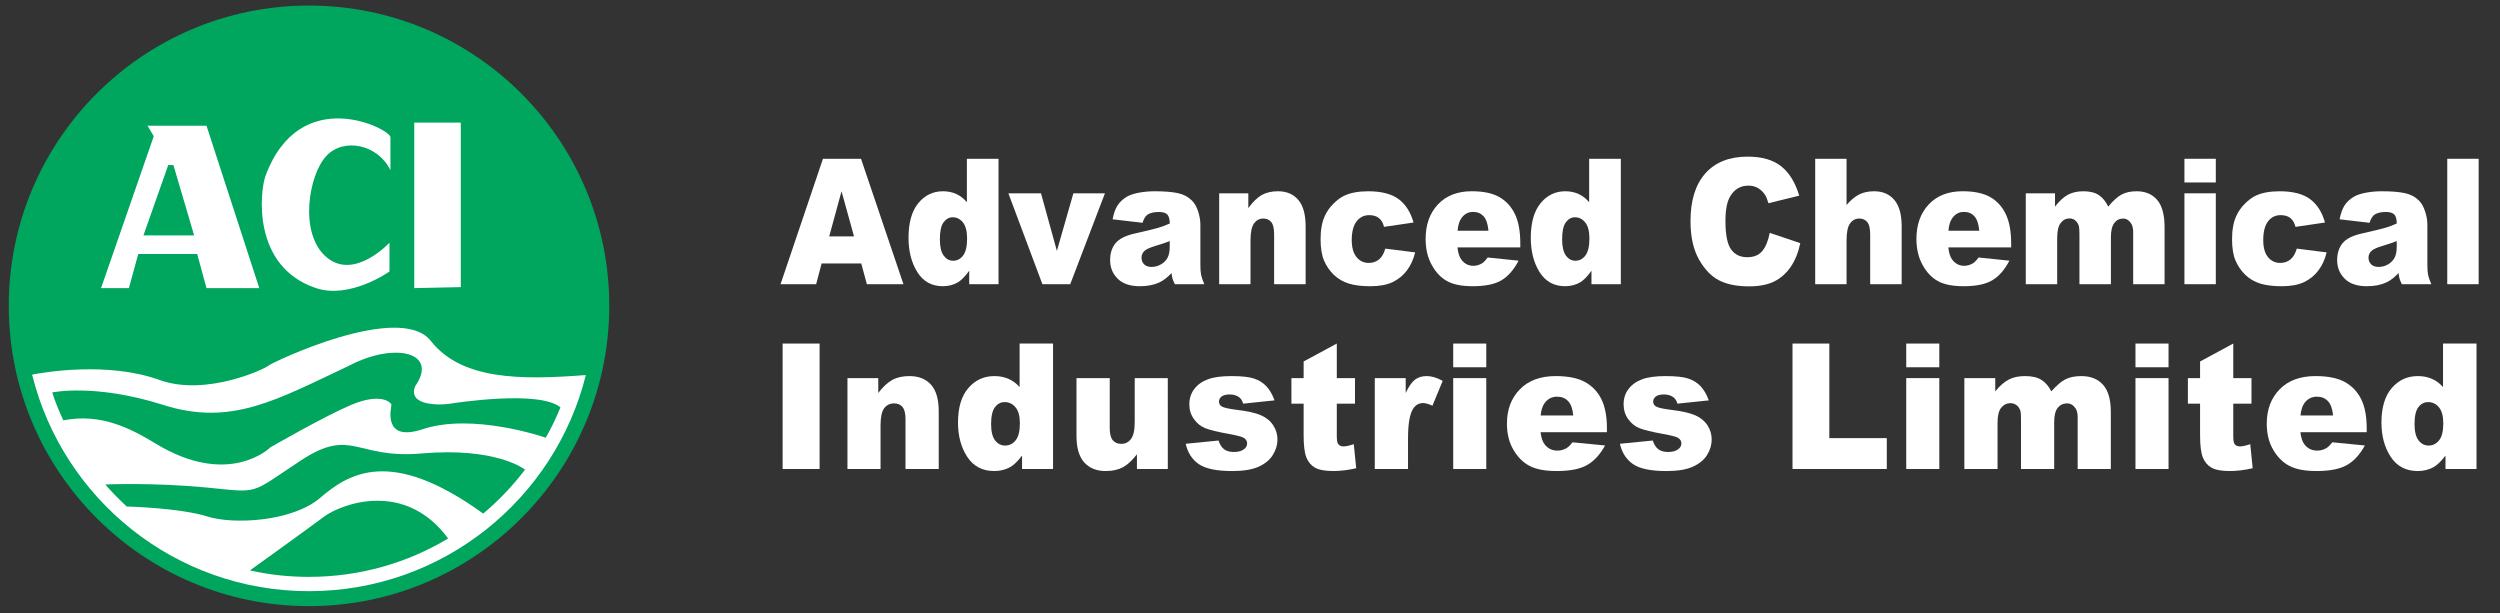
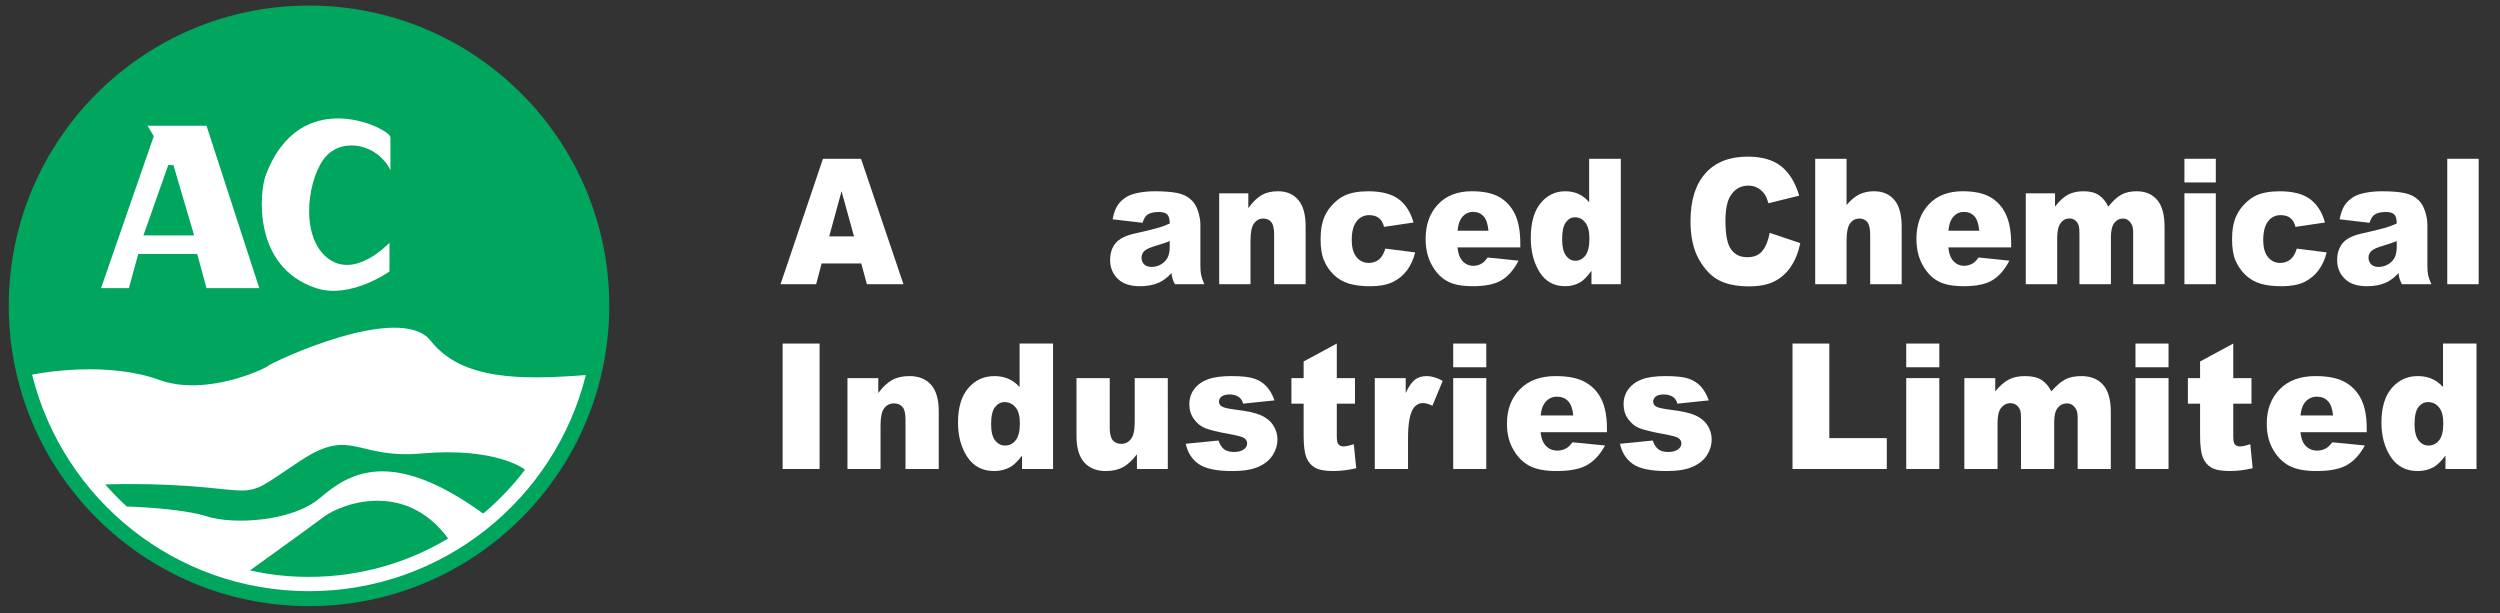
<svg xmlns="http://www.w3.org/2000/svg" version="1.1" id="Layer_1" x="0px" y="0px" width="285.334px" height="70px" viewBox="0 0 285.334 70" enable-background="new 0 0 285.334 70" xml:space="preserve">
  <rect x="0" y="0" width="285.334" height="70" fill="#333333" stroke="none" />
  <g>
    <g>
      <path fill="#00A65D" d="M69.537,34.901c0,18.934-15.342,34.278-34.271,34.278C16.347,69.18,1,53.835,1,34.901    C1,15.984,16.347,0.635,35.266,0.635C54.195,0.635,69.537,15.984,69.537,34.901z" />
      <path fill="#FFFFFF" d="M14.712,32.884l1.068-3.896h6.726l1.063,3.896h6.023l-6.023-18.532h-6.727l0.708,1.193l-6.017,17.339    H14.712z M19.201,18.839h0.591l2.364,8.026h-5.785L19.201,18.839z" />
      <path fill="#FFFFFF" d="M36.071,32.884c3.895,1.295,8.381-1.896,8.381-1.896v-3.288c0,0-4.021,4.359-7.196,1.648    c-3.188-2.714-2.01-9.445,0-11.557c1.994-2.129,5.889-1.297,7.307,1.639c0,0,0-2.936,0-3.768c0-0.945-10.369-6.251-14.281,4.48    C29.721,21.702,28.645,30.399,36.071,32.884z" />
-       <polygon fill="#FFFFFF" points="52.591,13.994 47.281,13.994 47.281,32.884 52.591,32.769   " />
      <path fill="#FFFFFF" d="M3.674,42.795c3.525,14.178,16.33,24.678,31.592,24.678c15.276,0,28.097-10.519,31.611-24.715    l-0.008,0.048c-7.503,0.58-14.193,0.557-17.706-3.903c-3.54-4.491-18.171,2.48-18.526,2.832    c-0.355,0.348-7.068,3.528-12.382,1.651c-5.979-2.188-13.444-0.857-14.594-0.628L3.674,42.795z" />
      <path fill="#00A65D" d="M59.928,53.597c-1.406,1.855-3,3.523-4.776,5.021l-0.04-0.025c-10.607-7.672-15.38-4.483-18.573-1.771    c-3.177,2.725-9.907,3.068-12.849,2.133c-3.083-0.984-9.166-1.144-9.166-1.144l-0.035,0.022c-0.875-0.806-1.696-1.65-2.476-2.532    l0.062-0.007c0,0,5.359-0.236,11.494,0.347c6.133,0.601,4.832,0.838,10.732-3.063c5.895-3.884,6.253-0.162,13.806-0.822    c8.541-0.744,11.772,1.817,11.772,1.817L59.928,53.597z" />
-       <path fill="#00A65D" d="M5.992,44.788c0,0,4.822-1.047,12.626,1.422c7.78,2.484,12.968-0.586,21.229-4.476    c5.187-2.722,10.261-1.542,7.535,2.352c-0.929,2.367,3.197,2.124,3.906,1.999c0.712-0.112,10.257-1.587,12.671,0.405l0.005,0.009    c-0.493,1.202-1.04,2.357-1.677,3.463l-0.048-0.021c0,0-8.354-2.909-14.134-0.909c-4.483,1.412-3.441-2.505-3.429-2.822    c0.018-0.206-1.107-1.468-4.593,0c-3.075,1.303-9.211,4.839-9.211,4.839s-4.72,4.723-13.198-0.473    c-2.839-1.72-6.183-3.427-10.421-2.604H7.228c-0.481-1.021-0.912-2.076-1.263-3.162L5.992,44.788z" />
      <path fill="#00A65D" d="M51.154,61.456c-4.639,2.785-10.085,4.385-15.889,4.385c-2.313,0-4.578-0.242-6.75-0.747l-0.01,0.024    c0,0,6.621-4.754,8.504-6.164c1.893-1.41,9.175-4.217,14.117,2.481L51.154,61.456z" />
    </g>
  </g>
  <g>
    <g>
      <path fill="#FFFFFF" d="M98.298,30.072h-4.523l-0.626,2.365h-4.063l4.841-14.315h4.344l4.843,14.315H98.94L98.298,30.072z     M97.472,26.978l-1.425-5.148l-1.405,5.148H97.472z" />
-       <path fill="#FFFFFF" d="M113.966,18.122v14.315h-3.345v-1.534c-0.474,0.648-0.9,1.088-1.288,1.316    c-0.516,0.302-1.089,0.447-1.722,0.447c-1.27,0-2.241-0.535-2.911-1.608c-0.673-1.071-1.007-2.379-1.007-3.919    c0-1.712,0.368-3.034,1.107-3.942c0.741-0.907,1.687-1.368,2.827-1.368c0.556,0,1.063,0.107,1.517,0.313    c0.454,0.209,0.857,0.519,1.211,0.94v-4.96H113.966z M110.378,27.221c0-0.813-0.153-1.422-0.46-1.818    c-0.315-0.4-0.707-0.604-1.18-0.604c-0.417,0-0.764,0.194-1.047,0.579c-0.283,0.379-0.42,1.028-0.42,1.931    c0,0.846,0.144,1.469,0.431,1.86c0.293,0.397,0.646,0.59,1.076,0.59c0.459,0,0.842-0.193,1.146-0.594    C110.226,28.762,110.378,28.119,110.378,27.221z" />
-       <path fill="#FFFFFF" d="M115.09,22.064h3.723l1.813,6.571l1.881-6.571h3.604l-3.963,10.373h-3.175L115.09,22.064z" />
      <path fill="#FFFFFF" d="M130.404,25.428l-3.419-0.398c0.126-0.669,0.31-1.19,0.559-1.572c0.235-0.38,0.593-0.714,1.047-0.993    c0.327-0.198,0.778-0.355,1.354-0.465c0.574-0.112,1.195-0.17,1.864-0.17c1.071,0,1.931,0.07,2.586,0.203    c0.65,0.13,1.188,0.412,1.622,0.836c0.307,0.293,0.547,0.708,0.727,1.245c0.17,0.536,0.26,1.048,0.26,1.536v4.581    c0,0.489,0.028,0.87,0.085,1.146c0.055,0.276,0.176,0.632,0.364,1.061h-3.36c-0.135-0.271-0.219-0.474-0.263-0.611    c-0.039-0.141-0.084-0.361-0.122-0.658c-0.469,0.5-0.936,0.858-1.399,1.071c-0.632,0.288-1.366,0.428-2.204,0.428    c-1.109,0-1.961-0.281-2.537-0.856c-0.578-0.57-0.865-1.277-0.865-2.119c0-0.787,0.204-1.435,0.625-1.942    c0.417-0.51,1.182-0.887,2.303-1.128c1.341-0.302,2.211-0.515,2.611-0.637c0.397-0.118,0.816-0.275,1.266-0.475    c0-0.48-0.094-0.828-0.273-1.024c-0.181-0.19-0.502-0.293-0.959-0.293c-0.584,0-1.024,0.105-1.317,0.314    C130.725,24.668,130.542,24.977,130.404,25.428z M133.506,27.515c-0.495,0.193-1.007,0.368-1.539,0.521    c-0.725,0.214-1.185,0.422-1.383,0.634c-0.195,0.212-0.298,0.458-0.298,0.731c0,0.314,0.102,0.566,0.292,0.766    c0.203,0.197,0.487,0.297,0.869,0.297c0.397,0,0.766-0.108,1.112-0.322c0.341-0.213,0.585-0.478,0.727-0.789    c0.148-0.307,0.22-0.709,0.22-1.203V27.515z" />
      <path fill="#FFFFFF" d="M139.15,22.064h3.326v1.689c0.499-0.688,1.002-1.183,1.508-1.481c0.513-0.292,1.137-0.443,1.867-0.443    c0.993,0,1.765,0.328,2.322,0.982c0.565,0.654,0.844,1.669,0.844,3.033v6.593h-3.597v-5.705c0-0.649-0.107-1.11-0.323-1.381    c-0.217-0.272-0.522-0.408-0.915-0.408c-0.435,0-0.784,0.186-1.053,0.555c-0.269,0.36-0.405,1.015-0.405,1.957v4.982h-3.574    V22.064z" />
      <path fill="#FFFFFF" d="M158.111,28.375l3.406,0.431c-0.19,0.785-0.502,1.47-0.928,2.044c-0.429,0.572-0.971,1.023-1.637,1.344    c-0.667,0.316-1.513,0.474-2.536,0.474c-0.995,0-1.815-0.097-2.474-0.304c-0.657-0.204-1.225-0.535-1.704-0.994    c-0.473-0.459-0.848-0.998-1.113-1.615c-0.269-0.616-0.403-1.437-0.403-2.459c0-1.068,0.164-1.952,0.49-2.663    c0.24-0.519,0.567-0.987,0.987-1.398c0.417-0.416,0.843-0.723,1.281-0.925c0.697-0.317,1.591-0.479,2.683-0.479    c1.52,0,2.681,0.305,3.484,0.908c0.793,0.606,1.359,1.49,1.683,2.658l-3.37,0.496c-0.097-0.44-0.298-0.775-0.577-1    c-0.274-0.227-0.651-0.339-1.116-0.339c-0.592,0-1.068,0.24-1.436,0.707c-0.366,0.477-0.553,1.189-0.553,2.141    c0,0.854,0.186,1.497,0.548,1.942c0.36,0.442,0.827,0.663,1.385,0.663c0.474,0,0.865-0.136,1.187-0.403    C157.717,29.335,157.955,28.923,158.111,28.375z" />
      <path fill="#FFFFFF" d="M173.518,28.238h-7.171c0.066,0.637,0.221,1.112,0.468,1.425c0.347,0.449,0.795,0.675,1.354,0.675    c0.353,0,0.683-0.101,1.003-0.295c0.191-0.125,0.396-0.341,0.625-0.653l3.521,0.362c-0.539,1.039-1.189,1.788-1.95,2.238    c-0.763,0.454-1.854,0.677-3.276,0.677c-1.239,0-2.213-0.189-2.921-0.577c-0.71-0.387-1.298-1.001-1.759-1.851    c-0.471-0.837-0.701-1.831-0.701-2.971c0-1.619,0.463-2.932,1.403-3.935c0.934-0.998,2.222-1.505,3.869-1.505    c1.338,0,2.395,0.23,3.162,0.677c0.778,0.449,1.362,1.101,1.771,1.954c0.401,0.851,0.601,1.957,0.601,3.33V28.238z     M169.883,26.335c-0.069-0.77-0.257-1.321-0.557-1.653c-0.304-0.33-0.701-0.497-1.191-0.497c-0.567,0-1.025,0.251-1.366,0.751    c-0.215,0.313-0.354,0.778-0.412,1.399H169.883z" />
      <path fill="#FFFFFF" d="M184.99,18.122v14.315h-3.35v-1.534c-0.469,0.648-0.894,1.088-1.284,1.316    c-0.516,0.302-1.087,0.447-1.724,0.447c-1.272,0-2.24-0.535-2.913-1.608c-0.669-1.071-1.005-2.379-1.005-3.919    c0-1.712,0.37-3.034,1.115-3.942c0.735-0.907,1.682-1.368,2.822-1.368c0.558,0,1.064,0.107,1.516,0.313    c0.455,0.209,0.861,0.519,1.209,0.94v-4.96H184.99z M181.405,27.221c0-0.813-0.153-1.422-0.468-1.818    c-0.308-0.4-0.705-0.604-1.181-0.604c-0.413,0-0.76,0.194-1.043,0.579c-0.28,0.379-0.422,1.028-0.422,1.931    c0,0.846,0.146,1.469,0.435,1.86c0.29,0.397,0.65,0.59,1.079,0.59c0.457,0,0.836-0.193,1.143-0.594    C181.252,28.762,181.405,28.119,181.405,27.221z" />
      <path fill="#FFFFFF" d="M201.985,26.576l3.489,1.173c-0.23,1.088-0.598,1.995-1.105,2.724c-0.503,0.729-1.13,1.282-1.873,1.652    c-0.746,0.368-1.7,0.559-2.854,0.559c-1.397,0-2.543-0.229-3.435-0.686c-0.884-0.449-1.65-1.246-2.297-2.382    c-0.644-1.142-0.967-2.594-0.967-4.373c0-2.369,0.568-4.188,1.701-5.46c1.133-1.269,2.741-1.905,4.813-1.905    c1.624,0,2.899,0.362,3.826,1.094c0.926,0.73,1.617,1.848,2.068,3.359l-3.514,0.866c-0.124-0.434-0.25-0.753-0.386-0.956    c-0.221-0.339-0.497-0.602-0.817-0.78c-0.321-0.187-0.681-0.274-1.08-0.274c-0.905,0-1.592,0.406-2.075,1.211    c-0.36,0.596-0.548,1.536-0.548,2.816c0,1.589,0.22,2.676,0.652,3.261c0.435,0.594,1.044,0.883,1.83,0.883    c0.759,0,1.33-0.23,1.727-0.711C201.527,28.17,201.813,27.485,201.985,26.576z" />
      <path fill="#FFFFFF" d="M207.175,18.122h3.578v5.272c0.484-0.561,0.963-0.962,1.449-1.202c0.48-0.242,1.047-0.363,1.704-0.363    c0.972,0,1.739,0.33,2.298,0.988c0.561,0.656,0.84,1.666,0.84,3.027v6.593h-3.593v-5.705c0-0.649-0.112-1.11-0.327-1.381    c-0.218-0.272-0.52-0.408-0.91-0.408c-0.438,0-0.789,0.186-1.058,0.555c-0.268,0.36-0.403,1.015-0.403,1.957v4.982h-3.578V18.122z    " />
      <path fill="#FFFFFF" d="M229.541,28.238h-7.168c0.06,0.637,0.218,1.112,0.464,1.425c0.344,0.449,0.794,0.675,1.352,0.675    c0.351,0,0.684-0.101,1.006-0.295c0.192-0.125,0.399-0.341,0.622-0.653l3.522,0.362c-0.54,1.039-1.189,1.788-1.954,2.238    c-0.756,0.454-1.85,0.677-3.273,0.677c-1.235,0-2.211-0.189-2.918-0.577c-0.713-0.387-1.297-1.001-1.762-1.851    c-0.466-0.837-0.703-1.831-0.703-2.971c0-1.619,0.467-2.932,1.403-3.935c0.934-0.998,2.227-1.505,3.873-1.505    c1.336,0,2.39,0.23,3.166,0.677c0.772,0.449,1.365,1.101,1.764,1.954c0.404,0.851,0.606,1.957,0.606,3.33V28.238z M225.902,26.335    c-0.071-0.77-0.257-1.321-0.557-1.653c-0.303-0.33-0.698-0.497-1.192-0.497c-0.569,0-1.022,0.251-1.36,0.751    c-0.219,0.313-0.356,0.778-0.413,1.399H225.902z" />
      <path fill="#FFFFFF" d="M231.21,22.064h3.336v1.517c0.486-0.634,0.971-1.082,1.459-1.347c0.491-0.268,1.085-0.405,1.777-0.405    c0.745,0,1.335,0.148,1.769,0.441c0.432,0.293,0.791,0.728,1.069,1.311c0.554-0.682,1.073-1.141,1.532-1.382    c0.462-0.248,1.031-0.37,1.71-0.37c0.999,0,1.781,0.33,2.345,0.993c0.563,0.658,0.842,1.691,0.842,3.103v6.513h-3.583v-5.91    c0-0.469-0.083-0.817-0.249-1.044c-0.235-0.358-0.53-0.54-0.895-0.54c-0.421,0-0.755,0.173-1.015,0.511    c-0.255,0.339-0.382,0.881-0.382,1.631v5.353h-3.591v-5.715c0-0.456-0.026-0.768-0.068-0.929c-0.08-0.259-0.213-0.47-0.397-0.626    c-0.183-0.162-0.408-0.24-0.658-0.24c-0.418,0-0.752,0.173-1.015,0.518c-0.265,0.342-0.402,0.91-0.402,1.694v5.298h-3.584V22.064z    " />
      <path fill="#FFFFFF" d="M249.317,18.122h3.582v2.702h-3.582V18.122z M249.317,22.064h3.582v10.373h-3.582V22.064z" />
      <path fill="#FFFFFF" d="M262.141,28.375l3.406,0.431c-0.188,0.785-0.496,1.47-0.93,2.044c-0.421,0.572-0.971,1.023-1.635,1.344    c-0.671,0.316-1.514,0.474-2.541,0.474c-0.987,0-1.813-0.097-2.473-0.304c-0.655-0.204-1.22-0.535-1.7-0.994    c-0.476-0.459-0.845-0.998-1.112-1.615c-0.271-0.616-0.404-1.437-0.404-2.459c0-1.068,0.163-1.952,0.49-2.663    c0.238-0.519,0.568-0.987,0.987-1.398c0.415-0.416,0.84-0.723,1.276-0.925c0.697-0.317,1.591-0.479,2.685-0.479    c1.521,0,2.687,0.305,3.484,0.908c0.801,0.606,1.361,1.49,1.685,2.658l-3.367,0.496c-0.106-0.44-0.299-0.775-0.577-1    c-0.278-0.227-0.648-0.339-1.12-0.339c-0.597,0-1.074,0.24-1.433,0.707c-0.369,0.477-0.55,1.189-0.55,2.141    c0,0.854,0.179,1.497,0.542,1.942c0.362,0.442,0.825,0.663,1.391,0.663c0.463,0,0.861-0.136,1.181-0.403    C261.744,29.335,261.983,28.923,262.141,28.375z" />
      <path fill="#FFFFFF" d="M270.443,25.428l-3.414-0.398c0.128-0.669,0.313-1.19,0.556-1.572c0.241-0.38,0.594-0.714,1.051-0.993    c0.33-0.198,0.776-0.355,1.356-0.465c0.569-0.112,1.19-0.17,1.859-0.17c1.075,0,1.935,0.07,2.584,0.203    c0.653,0.13,1.193,0.412,1.625,0.836c0.31,0.293,0.542,0.708,0.721,1.245c0.18,0.536,0.264,1.048,0.264,1.536v4.581    c0,0.489,0.028,0.87,0.083,1.146c0.056,0.276,0.181,0.632,0.369,1.061h-3.361c-0.133-0.271-0.224-0.474-0.26-0.611    c-0.048-0.141-0.083-0.361-0.124-0.658c-0.466,0.5-0.932,0.858-1.402,1.071c-0.624,0.288-1.367,0.428-2.206,0.428    c-1.11,0-1.954-0.281-2.528-0.856c-0.58-0.57-0.868-1.277-0.868-2.119c0-0.787,0.208-1.435,0.626-1.942    c0.409-0.51,1.18-0.887,2.302-1.128c1.34-0.302,2.211-0.515,2.609-0.637c0.397-0.118,0.82-0.275,1.264-0.475    c0-0.48-0.087-0.828-0.27-1.024c-0.186-0.19-0.504-0.293-0.962-0.293c-0.585,0-1.025,0.105-1.316,0.314    C270.773,24.668,270.59,24.977,270.443,25.428z M273.548,27.515c-0.494,0.193-1,0.368-1.534,0.521    c-0.729,0.214-1.189,0.422-1.381,0.634c-0.204,0.212-0.307,0.458-0.307,0.731c0,0.314,0.103,0.566,0.302,0.766    c0.192,0.197,0.484,0.297,0.863,0.297c0.399,0,0.775-0.108,1.119-0.322c0.333-0.213,0.582-0.478,0.721-0.789    c0.148-0.307,0.217-0.709,0.217-1.203V27.515z" />
      <path fill="#FFFFFF" d="M279.315,18.122h3.584v14.315h-3.584V18.122z" />
    </g>
    <g>
      <path fill="#FFFFFF" d="M89.324,39.211h4.219v14.316h-4.219V39.211z" />
      <path fill="#FFFFFF" d="M96.723,43.155h3.518v1.696c0.522-0.693,1.057-1.188,1.595-1.487c0.539-0.296,1.192-0.44,1.964-0.44    c1.049,0,1.865,0.326,2.457,0.979c0.589,0.658,0.884,1.662,0.884,3.036v6.588h-3.793v-5.701c0-0.652-0.118-1.11-0.346-1.382    c-0.227-0.274-0.552-0.405-0.966-0.405c-0.454,0-0.826,0.181-1.113,0.542c-0.281,0.367-0.423,1.027-0.423,1.968v4.979h-3.776    V43.155z" />
      <path fill="#FFFFFF" d="M120.188,39.211v14.316h-3.537v-1.531c-0.495,0.647-0.947,1.092-1.354,1.317    c-0.542,0.298-1.148,0.447-1.819,0.447c-1.341,0-2.37-0.539-3.077-1.609c-0.706-1.076-1.061-2.382-1.061-3.915    c0-1.717,0.391-3.032,1.175-3.942c0.781-0.916,1.774-1.37,2.979-1.37c0.588,0,1.121,0.102,1.604,0.313    c0.477,0.206,0.901,0.523,1.273,0.938v-4.963H120.188z M116.402,48.316c0-0.817-0.165-1.426-0.492-1.821    c-0.331-0.403-0.745-0.602-1.246-0.602c-0.44,0-0.805,0.191-1.102,0.574c-0.295,0.384-0.443,1.029-0.443,1.935    c0,0.844,0.151,1.472,0.453,1.861c0.308,0.392,0.688,0.59,1.14,0.59c0.481,0,0.886-0.198,1.205-0.594    C116.239,49.86,116.402,49.215,116.402,48.316z" />
      <path fill="#FFFFFF" d="M133.285,53.527h-3.522v-1.677c-0.531,0.69-1.058,1.18-1.591,1.473c-0.541,0.292-1.195,0.438-1.972,0.438    c-1.043,0-1.855-0.328-2.445-0.976c-0.592-0.658-0.891-1.665-0.891-3.022v-6.607h3.795v5.706c0,0.649,0.113,1.105,0.347,1.385    c0.229,0.269,0.55,0.411,0.967,0.411c0.449,0,0.818-0.178,1.104-0.548c0.291-0.366,0.434-1.017,0.434-1.962v-4.992h3.775V53.527z" />
      <path fill="#FFFFFF" d="M135.331,50.649l3.742-0.371c0.155,0.469,0.373,0.804,0.65,1.008c0.275,0.198,0.648,0.3,1.114,0.3    c0.505,0,0.9-0.111,1.178-0.342c0.215-0.169,0.325-0.382,0.325-0.632c0-0.289-0.142-0.509-0.428-0.664    c-0.206-0.113-0.745-0.251-1.624-0.413c-1.314-0.235-2.223-0.465-2.731-0.666c-0.509-0.202-0.939-0.551-1.287-1.039    c-0.353-0.489-0.526-1.043-0.526-1.666c0-0.683,0.188-1.278,0.568-1.767c0.372-0.496,0.892-0.869,1.559-1.111    c0.659-0.243,1.544-0.362,2.664-0.362c1.17,0,2.039,0.092,2.601,0.282c0.559,0.191,1.022,0.479,1.395,0.873    c0.379,0.402,0.69,0.938,0.937,1.616l-3.581,0.375c-0.094-0.335-0.249-0.579-0.467-0.739c-0.292-0.21-0.651-0.312-1.072-0.312    c-0.427,0-0.738,0.086-0.934,0.241c-0.193,0.161-0.289,0.354-0.289,0.581c0,0.257,0.122,0.441,0.371,0.576    c0.246,0.13,0.783,0.244,1.61,0.351c1.256,0.148,2.192,0.357,2.802,0.624c0.613,0.264,1.081,0.648,1.406,1.144    c0.322,0.494,0.488,1.039,0.488,1.632s-0.173,1.174-0.519,1.741c-0.347,0.564-0.881,1.015-1.62,1.352    c-0.739,0.336-1.749,0.5-3.02,0.5c-1.802,0-3.08-0.27-3.846-0.809C136.033,52.413,135.546,51.643,135.331,50.649z" />
      <path fill="#FFFFFF" d="M152.574,39.211v3.944h2.076v2.915h-2.076v3.671c0,0.444,0.043,0.738,0.122,0.877    c0.12,0.223,0.34,0.333,0.649,0.333c0.278,0,0.664-0.087,1.167-0.256l0.276,2.745c-0.932,0.215-1.809,0.32-2.614,0.32    c-0.941,0-1.637-0.129-2.08-0.38c-0.447-0.252-0.773-0.64-0.985-1.151c-0.214-0.521-0.321-1.361-0.321-2.514V46.07h-1.394v-2.915    h1.394v-1.899L152.574,39.211z" />
      <path fill="#FFFFFF" d="M156.908,43.155h3.529v1.7c0.343-0.739,0.695-1.241,1.055-1.52c0.361-0.274,0.81-0.412,1.342-0.412    c0.558,0,1.163,0.179,1.827,0.546l-1.17,2.832c-0.444-0.193-0.796-0.298-1.058-0.298c-0.493,0-0.874,0.222-1.146,0.647    c-0.394,0.61-0.584,1.744-0.584,3.402v3.474h-3.795V43.155z" />
      <path fill="#FFFFFF" d="M165.86,39.211h3.773v2.706h-3.773V39.211z M165.86,43.155h3.773v10.372h-3.773V43.155z" />
      <path fill="#FFFFFF" d="M183.403,49.331h-7.57c0.068,0.633,0.23,1.113,0.493,1.426c0.362,0.45,0.839,0.673,1.427,0.673    c0.374,0,0.723-0.095,1.058-0.292c0.203-0.126,0.423-0.344,0.657-0.658l3.724,0.363c-0.569,1.04-1.26,1.788-2.062,2.24    c-0.804,0.453-1.96,0.678-3.462,0.678c-1.302,0-2.33-0.19-3.081-0.582c-0.749-0.386-1.365-0.998-1.853-1.84    c-0.499-0.849-0.742-1.835-0.742-2.979c0-1.623,0.494-2.932,1.484-3.934c0.98-1.004,2.346-1.502,4.078-1.502    c1.416,0,2.528,0.226,3.344,0.674c0.817,0.448,1.439,1.097,1.867,1.951c0.426,0.854,0.638,1.967,0.638,3.332V49.331z     M179.564,47.423c-0.075-0.768-0.269-1.314-0.59-1.641c-0.319-0.341-0.739-0.508-1.262-0.508c-0.598,0-1.077,0.252-1.433,0.752    c-0.231,0.316-0.378,0.779-0.441,1.396H179.564z" />
      <path fill="#FFFFFF" d="M184.889,50.649l3.746-0.371c0.156,0.469,0.371,0.804,0.65,1.008c0.278,0.198,0.649,0.3,1.112,0.3    c0.51,0,0.899-0.111,1.178-0.342c0.217-0.169,0.328-0.382,0.328-0.632c0-0.289-0.143-0.509-0.426-0.664    c-0.21-0.113-0.746-0.251-1.628-0.413c-1.309-0.235-2.22-0.465-2.733-0.666c-0.509-0.202-0.937-0.551-1.288-1.039    c-0.348-0.489-0.521-1.043-0.521-1.666c0-0.683,0.186-1.278,0.563-1.767c0.38-0.496,0.898-0.869,1.558-1.111    c0.663-0.243,1.553-0.362,2.666-0.362c1.172,0,2.04,0.092,2.601,0.282c0.559,0.191,1.027,0.479,1.403,0.873    c0.373,0.402,0.683,0.938,0.935,1.616l-3.584,0.375c-0.093-0.335-0.25-0.579-0.463-0.739c-0.298-0.21-0.66-0.312-1.076-0.312    c-0.429,0-0.74,0.086-0.937,0.241c-0.188,0.161-0.291,0.354-0.291,0.581c0,0.257,0.122,0.441,0.373,0.576    c0.246,0.13,0.786,0.244,1.613,0.351c1.254,0.148,2.19,0.357,2.802,0.624c0.609,0.264,1.079,0.648,1.409,1.144    c0.32,0.494,0.483,1.039,0.483,1.632s-0.169,1.174-0.514,1.741c-0.345,0.564-0.888,1.015-1.631,1.352    c-0.734,0.336-1.738,0.5-3.017,0.5c-1.796,0-3.083-0.27-3.841-0.809C185.596,52.413,185.109,51.643,184.889,50.649z" />
      <path fill="#FFFFFF" d="M204.586,39.211h4.201v10.793h6.56v3.523h-10.761V39.211z" />
      <path fill="#FFFFFF" d="M217.566,39.211h3.774v2.706h-3.774V39.211z M217.566,43.155h3.774v10.372h-3.774V43.155z" />
      <path fill="#FFFFFF" d="M224.197,43.155h3.528v1.514c0.507-0.628,1.021-1.074,1.535-1.345c0.515-0.272,1.137-0.4,1.871-0.4    c0.788,0,1.414,0.143,1.868,0.437c0.461,0.29,0.834,0.728,1.126,1.309c0.596-0.675,1.132-1.141,1.619-1.381    c0.49-0.245,1.089-0.364,1.805-0.364c1.062,0,1.883,0.33,2.478,0.99c0.593,0.661,0.887,1.694,0.887,3.096v6.518h-3.782V47.62    c0-0.471-0.09-0.819-0.263-1.044c-0.248-0.356-0.566-0.537-0.941-0.537c-0.444,0-0.8,0.169-1.072,0.509    c-0.275,0.334-0.405,0.882-0.405,1.629v5.351h-3.788v-5.709c0-0.458-0.021-0.771-0.066-0.931c-0.087-0.257-0.226-0.47-0.424-0.628    c-0.199-0.158-0.435-0.244-0.698-0.244c-0.437,0-0.79,0.175-1.069,0.519c-0.282,0.344-0.419,0.915-0.419,1.702v5.291h-3.788    V43.155z" />
      <path fill="#FFFFFF" d="M243.729,39.211h3.774v2.706h-3.774V39.211z M243.729,43.155h3.774v10.372h-3.774V43.155z" />
      <path fill="#FFFFFF" d="M254.89,39.211v3.944h2.08v2.915h-2.08v3.671c0,0.444,0.043,0.738,0.115,0.877    c0.127,0.223,0.343,0.333,0.654,0.333c0.28,0,0.666-0.087,1.172-0.256l0.274,2.745c-0.931,0.215-1.806,0.32-2.616,0.32    c-0.934,0-1.636-0.129-2.078-0.38c-0.449-0.252-0.773-0.64-0.988-1.151c-0.209-0.521-0.32-1.361-0.32-2.514V46.07h-1.391v-2.915    h1.391v-1.899L254.89,39.211z" />
      <path fill="#FFFFFF" d="M270.118,49.331h-7.564c0.073,0.633,0.228,1.113,0.487,1.426c0.365,0.45,0.842,0.673,1.435,0.673    c0.369,0,0.721-0.095,1.057-0.292c0.201-0.126,0.42-0.344,0.657-0.658l3.721,0.363c-0.572,1.04-1.249,1.788-2.058,2.24    c-0.806,0.453-1.96,0.678-3.46,0.678c-1.306,0-2.336-0.19-3.083-0.582c-0.746-0.386-1.369-0.998-1.858-1.84    c-0.498-0.849-0.739-1.835-0.739-2.979c0-1.623,0.496-2.932,1.479-3.934c0.984-1.004,2.352-1.502,4.084-1.502    c1.414,0,2.529,0.226,3.345,0.674s1.432,1.097,1.863,1.951c0.428,0.854,0.636,1.967,0.636,3.332V49.331z M266.283,47.423    c-0.075-0.768-0.269-1.314-0.59-1.641c-0.314-0.341-0.738-0.508-1.256-0.508c-0.604,0-1.082,0.252-1.44,0.752    c-0.229,0.316-0.368,0.779-0.435,1.396H266.283z" />
      <path fill="#FFFFFF" d="M282.652,39.211v14.316h-3.54v-1.531c-0.493,0.647-0.945,1.092-1.354,1.317    c-0.542,0.298-1.149,0.447-1.813,0.447c-1.347,0-2.368-0.539-3.075-1.609c-0.71-1.076-1.067-2.382-1.067-3.915    c0-1.717,0.392-3.032,1.173-3.942c0.782-0.916,1.78-1.37,2.986-1.37c0.587,0,1.113,0.102,1.598,0.313    c0.482,0.206,0.904,0.523,1.271,0.938v-4.963H282.652z M278.861,48.316c0-0.817-0.158-1.426-0.489-1.821    c-0.328-0.403-0.744-0.602-1.244-0.602c-0.437,0-0.81,0.191-1.106,0.574c-0.294,0.384-0.443,1.029-0.443,1.935    c0,0.844,0.156,1.472,0.462,1.861c0.301,0.392,0.689,0.59,1.132,0.59c0.486,0,0.885-0.198,1.207-0.594    C278.706,49.86,278.861,49.215,278.861,48.316z" />
    </g>
  </g>
</svg>